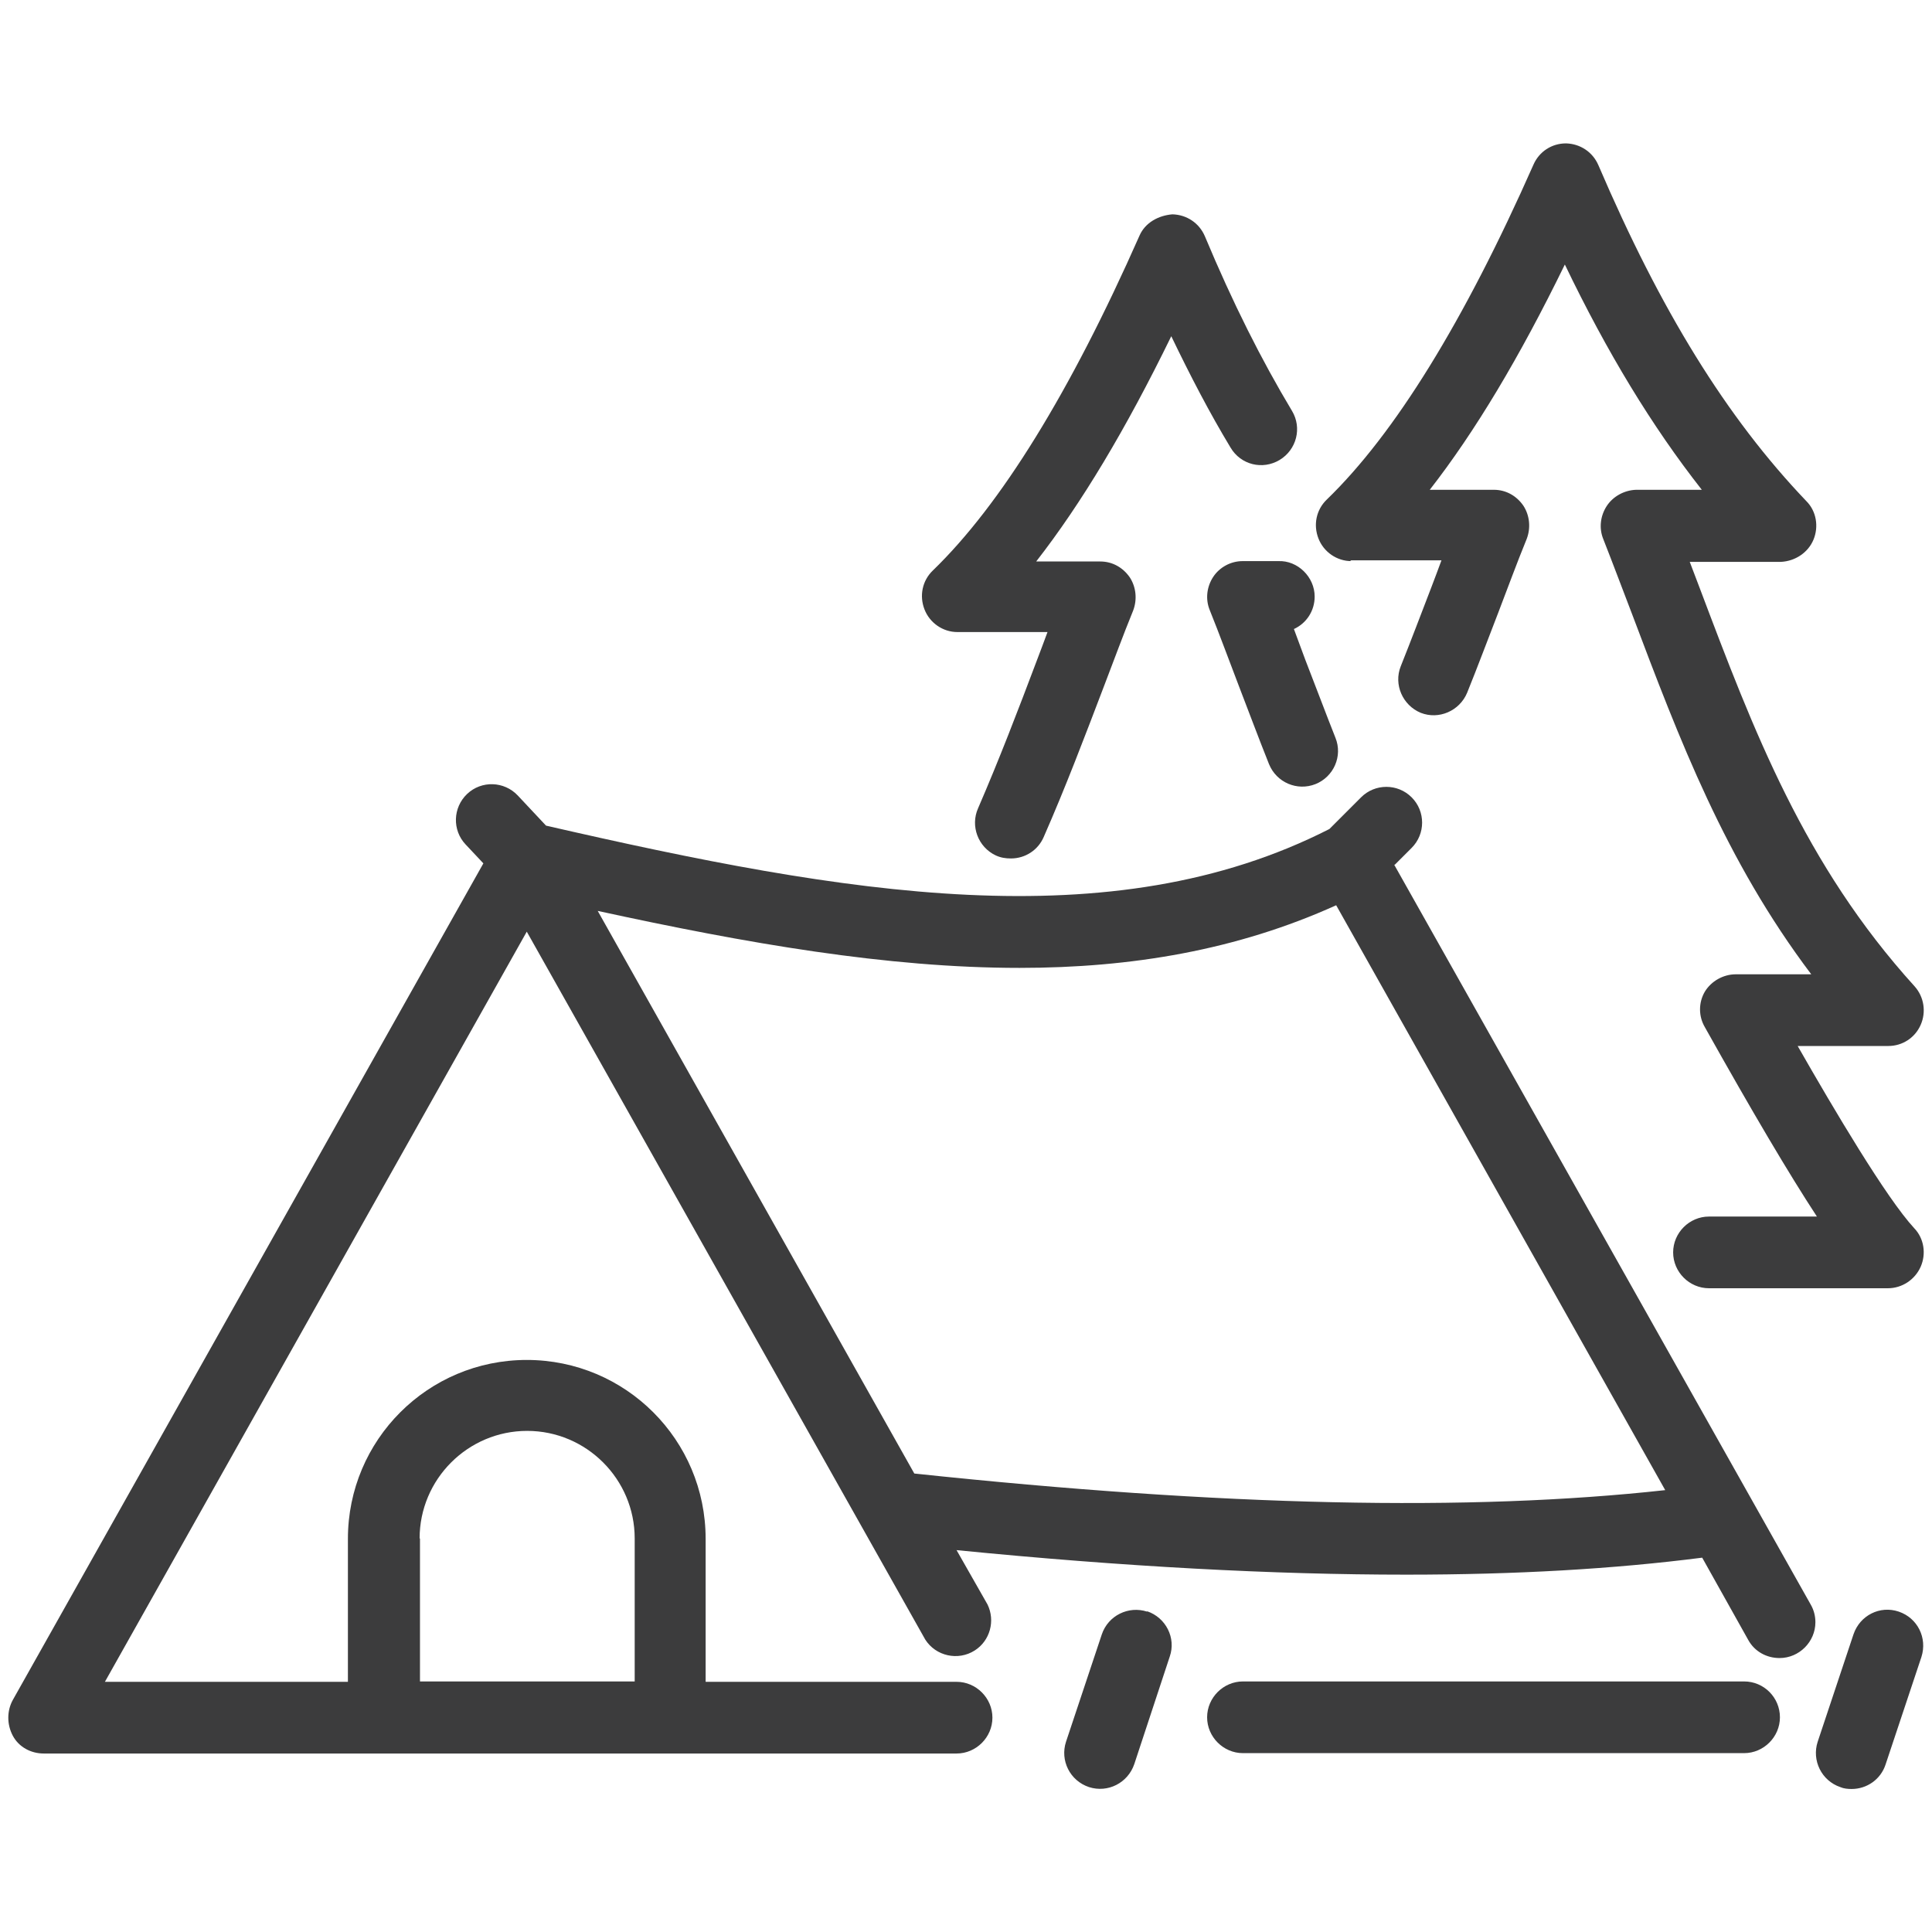
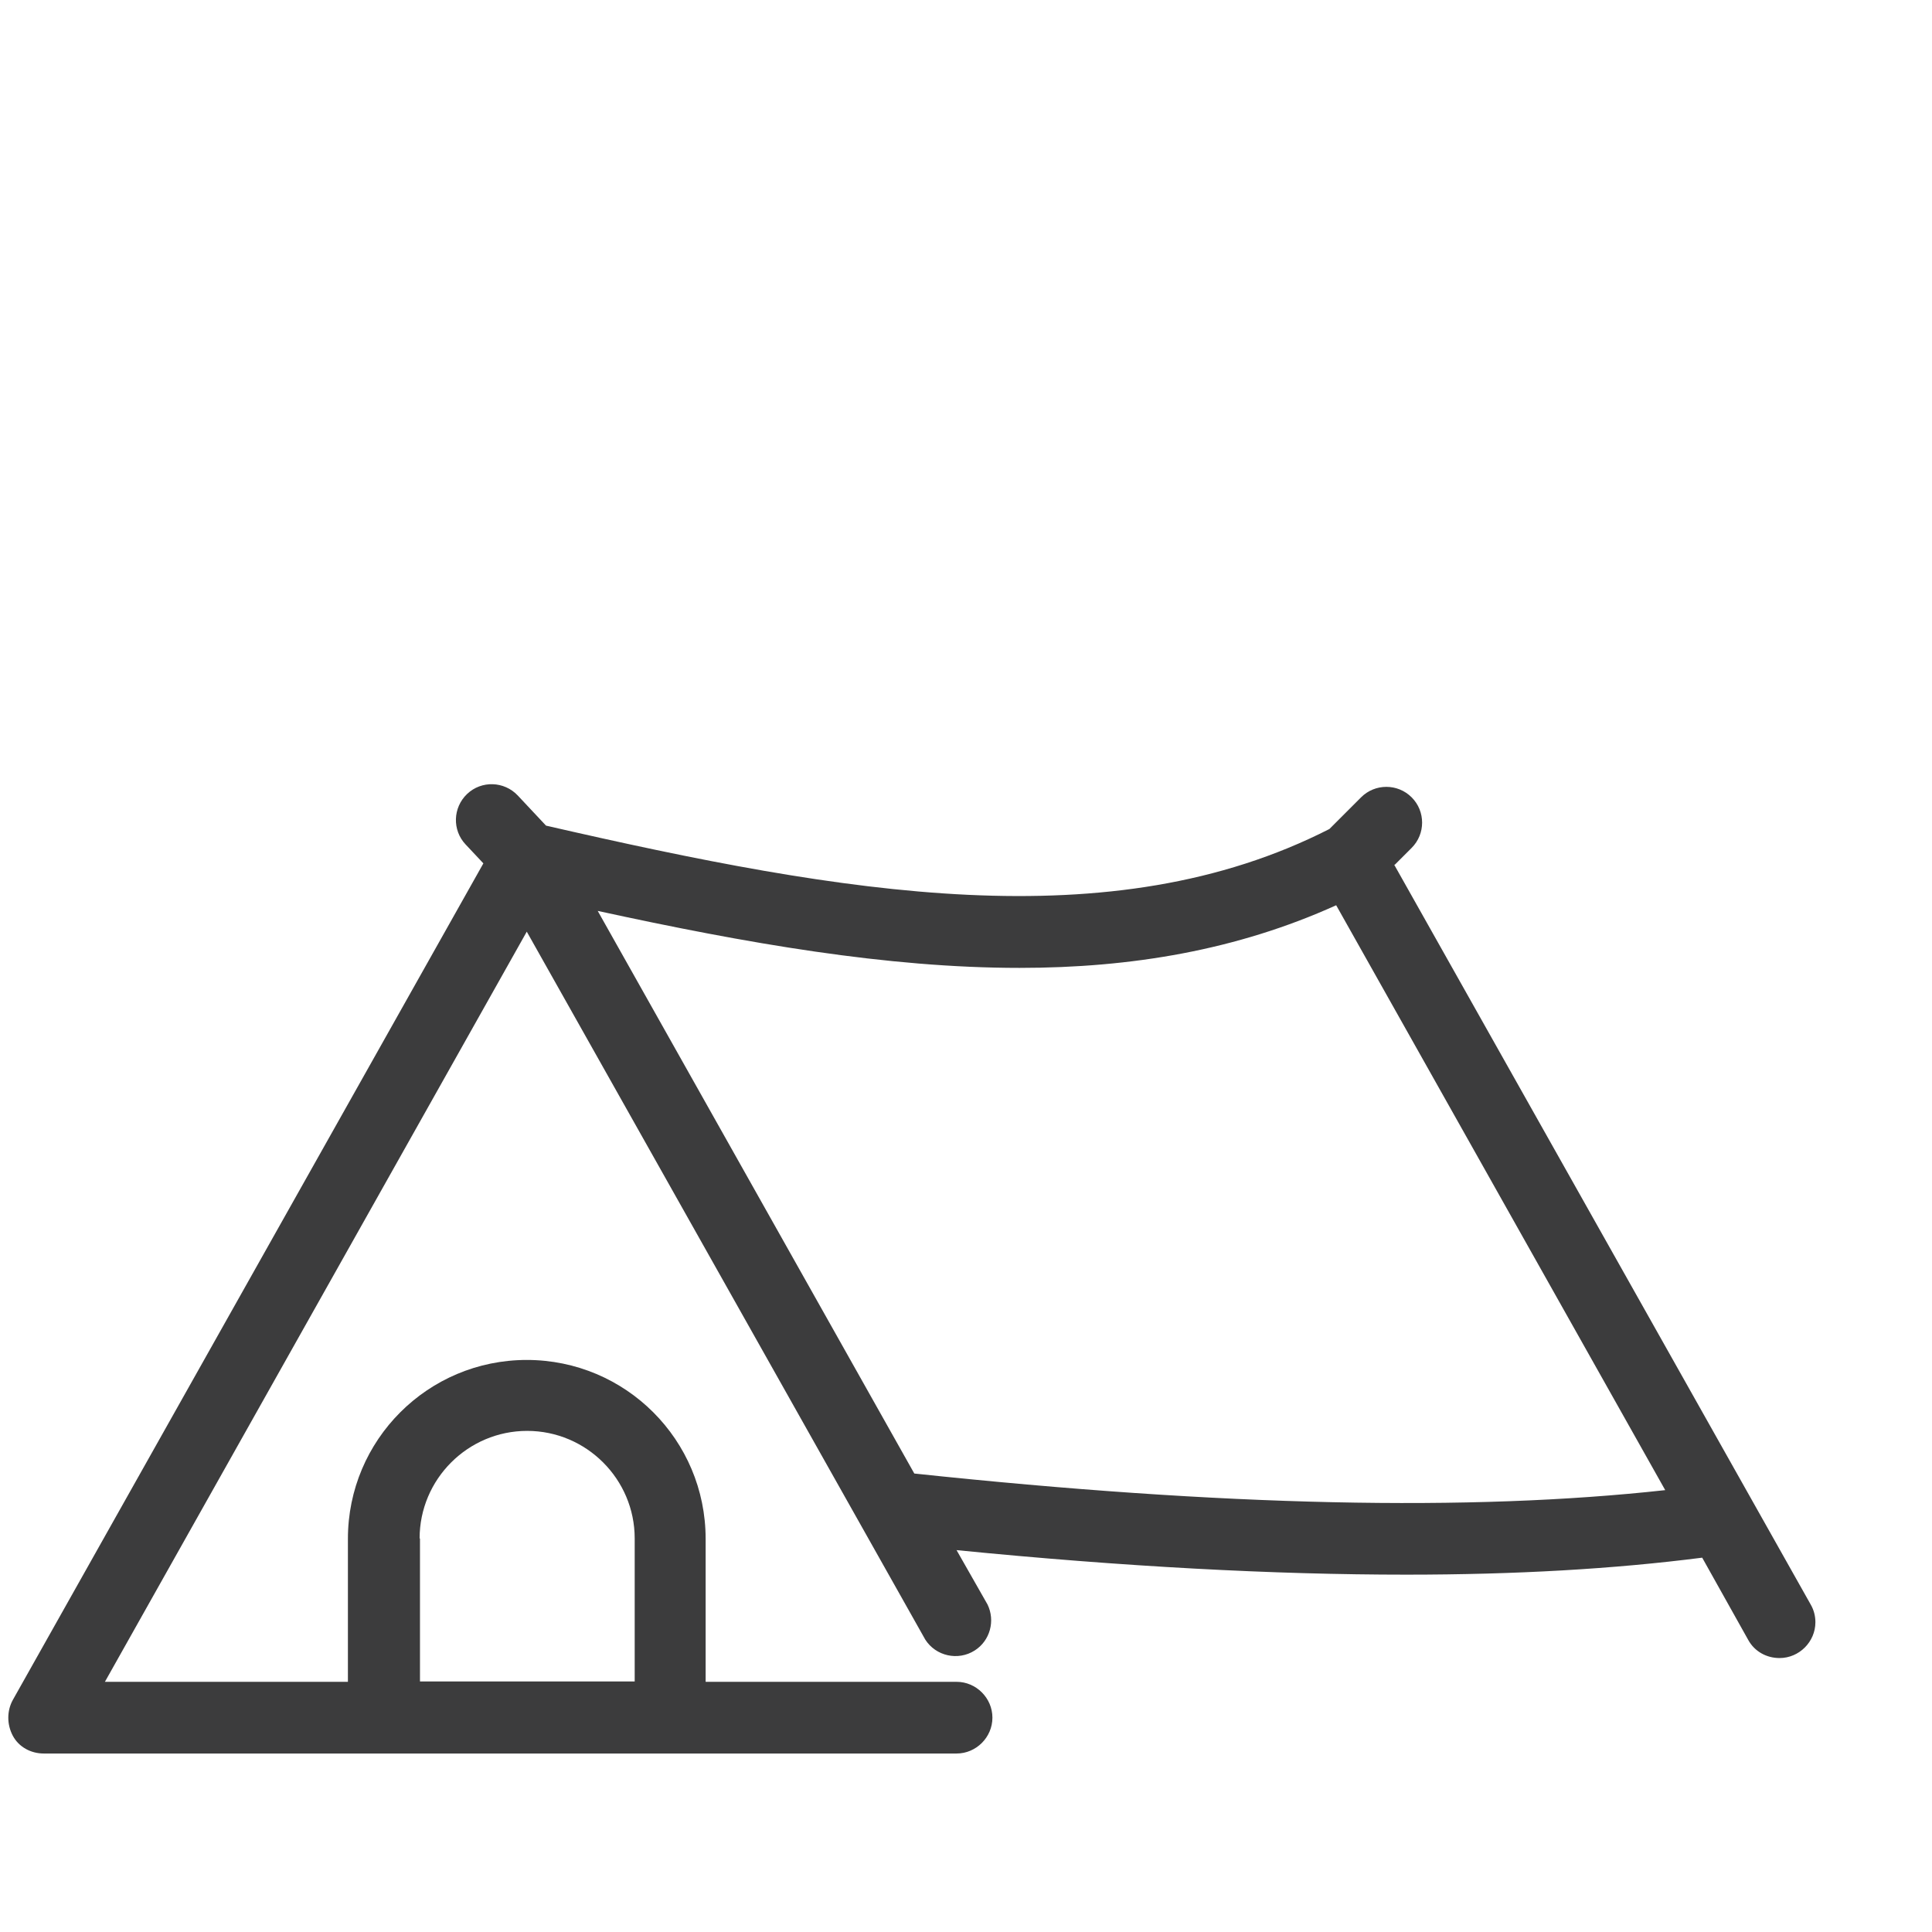
<svg xmlns="http://www.w3.org/2000/svg" version="1.1" id="Layer_1" x="0px" y="0px" viewBox="0 0 512 512" style="enable-background:new 0 0 512 512;" xml:space="preserve">
  <style type="text/css">
	.st0{fill:#3C3C3D;}
</style>
  <g>
    <path class="st0" d="M369.7,229.1l4.4-4.4c3.7-3.7,3.7-9.7,0-13.4c-3.7-3.7-9.7-3.7-13.4,0l0,0l-8.4,8.4   c-57.9,29.5-128.3,17.3-207.6-0.9l-7.5-8c-3.6-3.8-9.6-4-13.4-0.4c-3.8,3.6-4,9.6-0.4,13.4l0,0l4.7,5L3.4,450.5   c-1.6,2.9-1.6,6.5,0,9.5s4.8,4.7,8.2,4.7h241.9c5.2,0,9.5-4.3,9.5-9.5c0-5.2-4.3-9.5-9.5-9.5H187v-37.9c0-26.2-21.2-47.4-47.4-47.4   s-47.4,21.2-47.4,47.4v37.9H27.8l111.8-198.8l105.6,187.6c2.8,4.4,8.7,5.7,13.1,2.9c4.1-2.6,5.5-7.9,3.4-12.2l-8.2-14.4   c44.4,4.4,84.1,6.5,119.2,6.5c29,0,55-1.5,78.4-4.5l12.2,21.8c1.7,3.1,4.9,4.8,8.3,4.8c5.2,0,9.5-4.3,9.5-9.5   c0-1.6-0.4-3.2-1.2-4.6L369.5,229.2L369.7,229.1z M111.2,407.7c0-15.7,12.8-28.5,28.5-28.5s28.5,12.8,28.5,28.5v37.9h-56.9V407.7z    M242.3,390.5l-83.9-149.1c39.5,8.6,76.7,15.1,111.8,15.1c29.6,0,57.6-4.7,83.9-16.6l87.2,155C389.5,400.6,324.2,399.2,242.3,390.5   L242.3,390.5z" />
-     <path class="st0" d="M462.2,445.6H329.4c-5.2,0-9.5,4.3-9.5,9.5c0,5.2,4.3,9.5,9.5,9.5h132.8c5.2,0,9.5-4.3,9.5-9.5   C471.7,449.9,467.5,445.6,462.2,445.6z M304,427.1c-4.9-1.6-10.3,1-12,6l-9.5,28.5c-1.6,4.9,1,10.3,6.1,12c5,1.6,10.3-1.1,12-6.1   L310,439c1.7-4.9-1-10.3-6-12L304,427.1z M503.2,427.1c-5-1.7-10.3,1-12,6l-9.5,28.5c-1.6,4.9,1,10.3,6,12c0.9,0.4,2,0.5,3,0.5   c4,0,7.7-2.5,9-6.5l9.5-28.5C510.8,434.1,508.2,428.8,503.2,427.1z M357.8,148.5H382c-0.9,2.5-1.8,4.8-2.7,7.2   c-2.7,7-5.3,13.9-8.1,20.9c-1.9,4.8,0.5,10.3,5.3,12.3c4.8,1.9,10.3-0.5,12.3-5.3c2.8-6.9,5.4-13.9,8.2-21.1   c2.5-6.5,4.9-13.1,7.6-19.7c1.1-2.9,0.8-6.2-0.9-8.8c-1.8-2.6-4.6-4.2-7.8-4.2h-17c12-15.4,23.8-35.1,35.8-59.7   c11.2,23.3,23.1,42.9,36.3,59.7h-17.4c-3.1,0.1-6.1,1.7-7.8,4.3c-1.7,2.6-2.1,5.9-0.9,8.8c2.6,6.6,5.1,13.3,7.6,19.8   c12.6,33.4,24.7,65.3,47.5,95.5H460c-3.3,0-6.5,1.8-8.2,4.6c-1.7,2.9-1.7,6.5,0,9.4c12.6,22.5,22.3,38.9,29.7,50.2h-28.6   c-5.2,0-9.5,4.3-9.5,9.5c0,5.2,4.3,9.5,9.5,9.5h47.4c3.8,0,7.2-2.3,8.7-5.7c1.5-3.4,0.9-7.5-1.7-10.2c-7.4-8-21.3-31.5-30.9-48.3   h24c3.8,0,7.1-2.2,8.6-5.6c1.5-3.4,0.9-7.4-1.6-10.2c-29.3-32.3-42.7-67.8-56.9-105.4c-0.9-2.4-1.8-4.7-2.7-7.1H472   c3.8-0.2,7.2-2.5,8.6-5.9c1.4-3.4,0.8-7.5-1.9-10.2c-21.2-22.2-38.6-50.5-55.1-89c-1.5-3.5-4.8-5.7-8.6-5.8c-3.8,0-7.1,2.2-8.6,5.6   c-18.4,41.6-36.8,71.4-54.8,88.8c-2.8,2.7-3.6,6.7-2.2,10.3c1.4,3.6,4.9,6,8.7,6L357.8,148.5z M253.4,167.5h24.2   c-0.9,2.5-1.8,4.8-2.7,7.2c-5.2,13.8-10.2,26.8-15.7,39.5c-2.1,4.7,0,10.3,4.7,12.5c1.3,0.6,2.6,0.8,4,0.8c3.8,0,7.2-2.2,8.7-5.7   c5.8-13.2,10.8-26.4,16.1-40.3c2.5-6.5,4.9-13.1,7.6-19.7c1.1-2.9,0.8-6.2-0.9-8.8c-1.8-2.6-4.6-4.2-7.8-4.2h-17   c12-15.4,23.8-35.1,35.8-59.7c5.1,10.6,10.2,20.4,15.7,29.5c2.7,4.6,8.5,6,13,3.3c4.5-2.7,6-8.5,3.3-13   c-8.1-13.5-15.7-28.6-23.1-46.3c-1.5-3.5-4.8-5.7-8.6-5.8c-3.7,0.3-7.2,2.2-8.7,5.6c-18.4,41.6-36.8,71.4-54.8,88.8   c-2.8,2.7-3.6,6.7-2.2,10.3c1.4,3.6,4.9,6,8.7,6L253.4,167.5z M329.3,148.7c-3.1,0-6.1,1.6-7.8,4.2s-2.1,5.9-0.9,8.8   c2.7,6.7,5.1,13.3,7.6,19.8c2.7,7,5.3,14,8.1,21c2,4.9,7.5,7.2,12.3,5.3c4.8-1.9,7.3-7.4,5.3-12.3c-2.7-6.8-5.3-13.8-8-20.7   c-1-2.7-2-5.4-3-8.1c3.3-1.5,5.5-4.8,5.5-8.6c0-5.2-4.5-9.6-9.6-9.4L329.3,148.7z" />
  </g>
</svg>